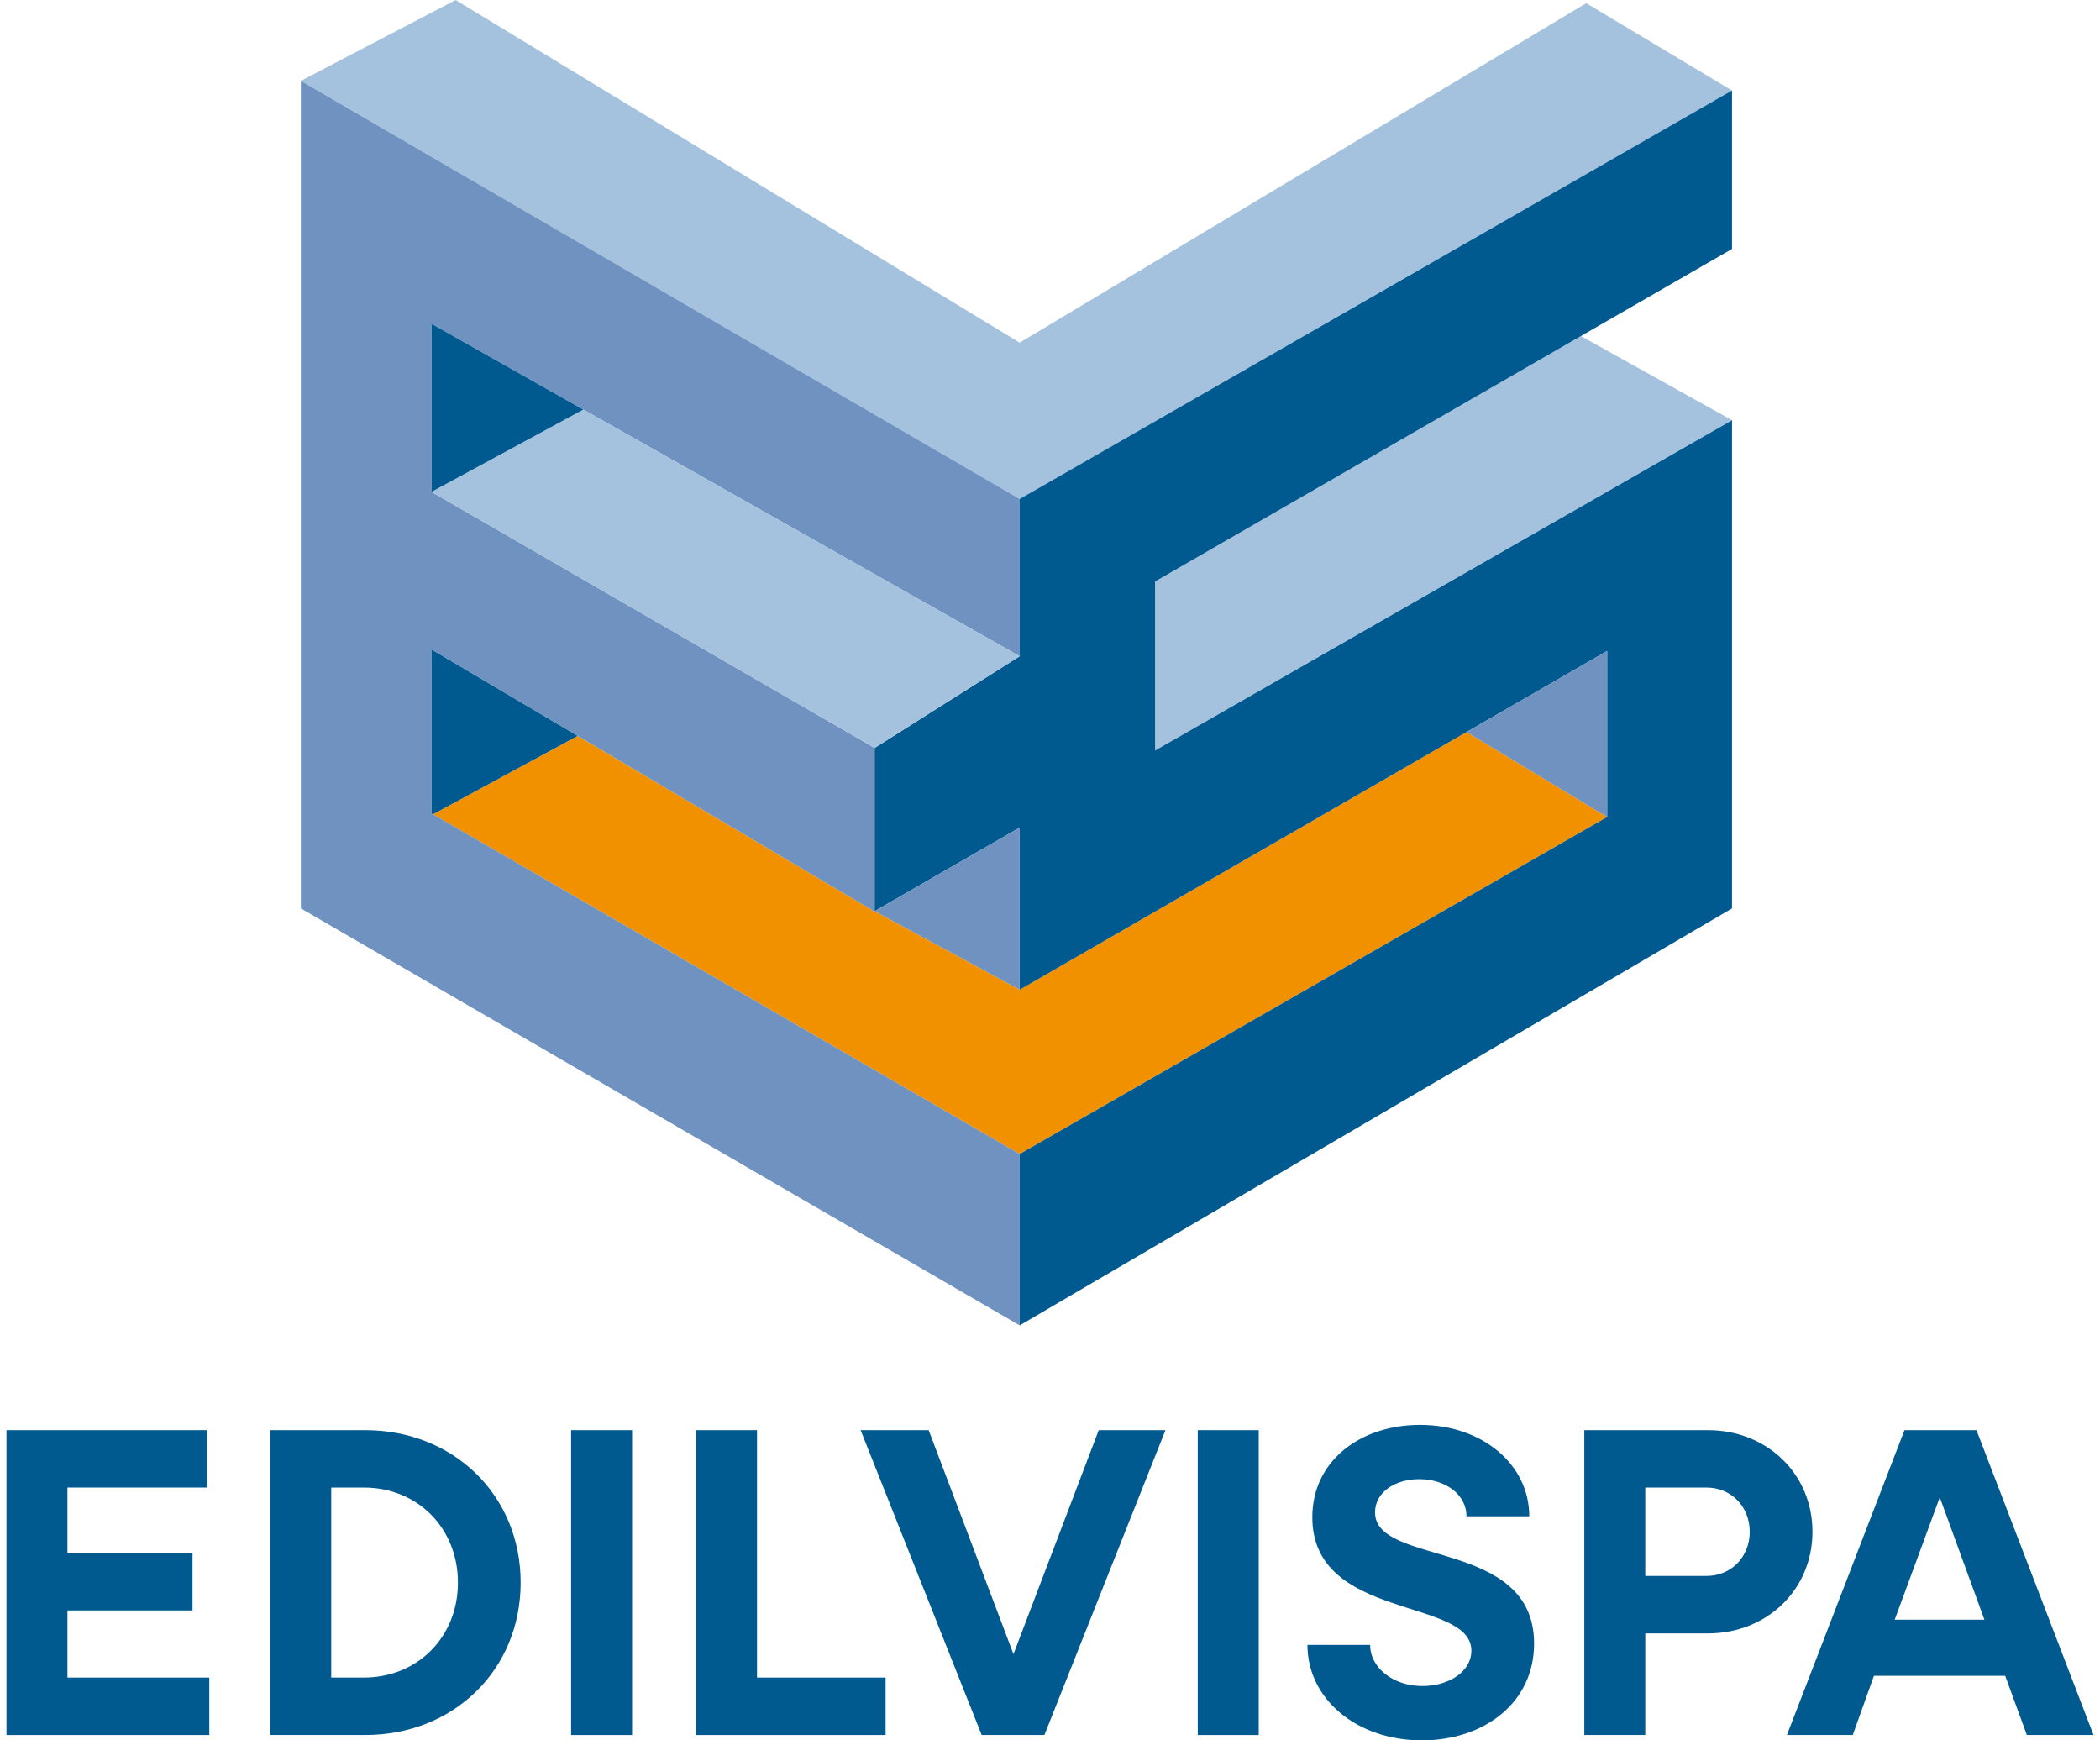
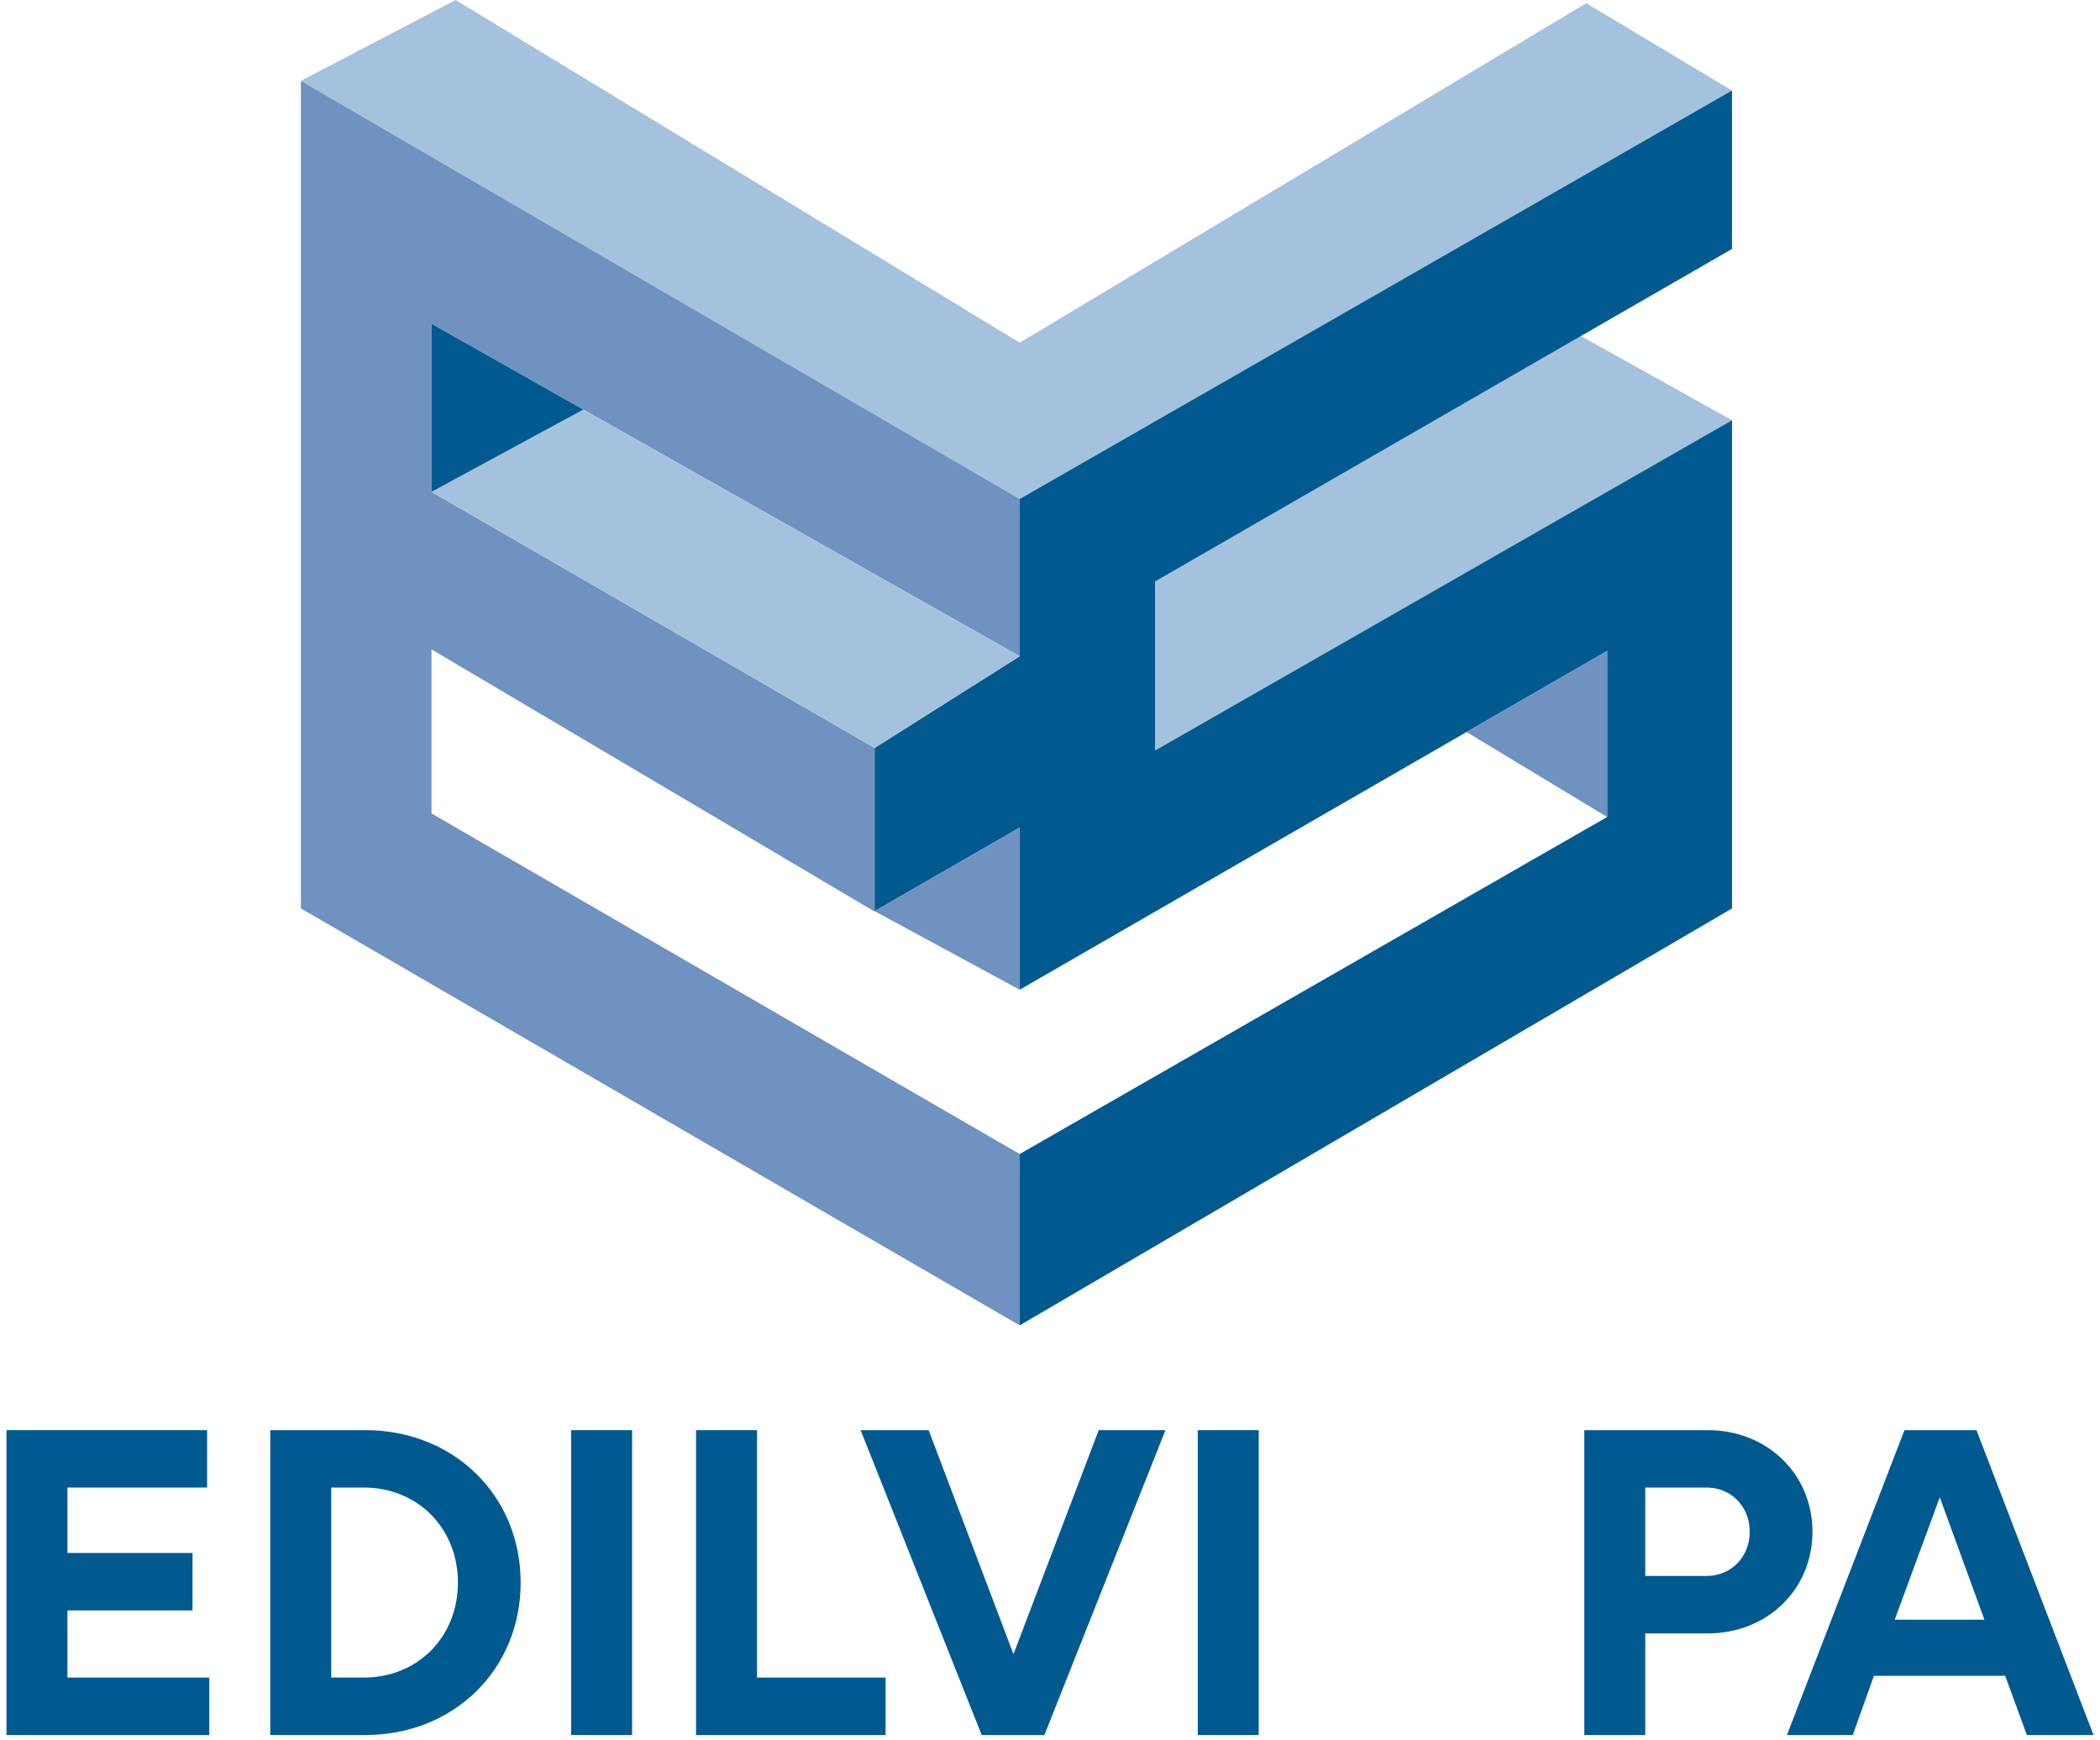
<svg xmlns="http://www.w3.org/2000/svg" xml:space="preserve" width="70px" height="58px" version="1.1" shape-rendering="geometricPrecision" text-rendering="geometricPrecision" image-rendering="optimizeQuality" fill-rule="evenodd" clip-rule="evenodd" viewBox="0 0 33.341 27.797">
  <g id="Livello_x0020_1">
    <polygon fill="#005A90" fill-rule="nonzero" points="0,22.842 3.205,22.842 3.205,23.759 0.974,23.759 0.974,24.804 2.972,24.804 2.972,25.722 0.974,25.722 0.974,26.794 3.24,26.794 3.24,27.712 0,27.712 " />
    <path fill="#005A90" fill-rule="nonzero" d="M5.188 23.759l0 3.035 0.52 0c0.862,0 1.504,-0.649 1.504,-1.517 0,-0.868 -0.642,-1.518 -1.504,-1.518l-0.52 0zm-0.974 -0.917l1.515 0c1.419,0 2.485,1.045 2.485,2.435 0,1.39 -1.066,2.435 -2.485,2.435l-1.515 0 0 -4.87z" />
    <polygon fill="#005A90" fill-rule="nonzero" points="9.02,22.842 9.994,22.842 9.994,27.712 9.02,27.712 " />
    <polygon fill="#005A90" fill-rule="nonzero" points="11.016,22.842 11.99,22.842 11.99,26.794 14.044,26.794 14.044,27.712 11.016,27.712 " />
    <polygon fill="#005A90" fill-rule="nonzero" points="13.645,22.842 14.732,22.842 16.087,26.42 17.449,22.842 18.515,22.842 16.581,27.712 15.579,27.712 " />
    <polygon fill="#005A90" fill-rule="nonzero" points="19.031,22.842 20.005,22.842 20.005,27.712 19.031,27.712 " />
-     <path fill="#005A90" fill-rule="nonzero" d="M20.783 26.272l1.002 0c0,0.367 0.368,0.657 0.834,0.657 0.43,0 0.783,-0.233 0.783,-0.565 0,-0.854 -2.541,-0.473 -2.541,-2.131 0,-0.897 0.763,-1.475 1.722,-1.475 0.988,0 1.744,0.627 1.744,1.46l-1.003 0c0,-0.339 -0.324,-0.593 -0.755,-0.593 -0.381,0 -0.706,0.205 -0.706,0.53 0,0.868 2.541,0.409 2.541,2.096 0,0.939 -0.79,1.546 -1.793,1.546 -1.044,0 -1.828,-0.664 -1.828,-1.525z" />
    <path fill="#005A90" fill-rule="nonzero" d="M26.18 23.759l0 1.412 0.978 0c0.395,0 0.691,-0.304 0.691,-0.706 0,-0.402 -0.296,-0.706 -0.691,-0.706l-0.978 0zm-0.974 -0.917l1.973 0c0.946,0 1.672,0.699 1.672,1.623 0,0.925 -0.726,1.624 -1.672,1.624l-0.999 0 0 1.623 -0.974 0 0 -4.87z" />
-     <path fill="#005A90" fill-rule="nonzero" d="M31.598 25.87l-0.713 -1.955 -0.72 1.955 1.433 0zm-1.277 -3.028l1.15 0 1.87 4.87 -1.065 0 -0.346 -0.946 -2.097 0 -0.338 0.946 -1.052 0 1.878 -4.87z" />
+     <path fill="#005A90" fill-rule="nonzero" d="M31.598 25.87l-0.713 -1.955 -0.72 1.955 1.433 0m-1.277 -3.028l1.15 0 1.87 4.87 -1.065 0 -0.346 -0.946 -2.097 0 -0.338 0.946 -1.052 0 1.878 -4.87z" />
    <polygon fill="#A4C2DE" fill-rule="nonzero" points="27.566,6.712 25.151,5.367 18.349,9.288 18.349,11.987 27.566,6.712 " />
-     <polygon fill="#F29100" fill-rule="nonzero" points="23.325,11.692 16.186,15.808 13.869,14.553 13.869,14.56 9.125,11.754 6.814,13.006 16.186,18.432 25.571,13.049 " />
    <polygon fill="#A4C2DE" fill-rule="nonzero" points="4.703,1.291 7.175,0 16.186,5.473 25.237,0.051 27.566,1.446 16.186,7.971 " />
    <polygon fill="#6F92C0" fill-rule="nonzero" points="16.186,7.97 4.703,1.291 4.703,14.509 16.186,21.169 16.186,18.432 6.79,12.992 6.79,10.372 13.869,14.56 13.869,11.946 6.79,7.856 6.79,5.171 16.186,10.481 " />
    <polygon fill="#005A90" fill-rule="nonzero" points="27.566,3.976 27.566,1.445 16.186,7.97 16.186,10.482 13.869,11.946 13.869,14.553 16.186,13.218 16.186,15.808 25.571,10.397 25.571,13.049 16.186,18.432 16.186,21.169 27.566,14.509 27.566,6.712 18.349,11.987 18.349,9.288 " />
    <polygon fill="#6F92C0" fill-rule="nonzero" points="16.186,13.218 13.869,14.553 16.186,15.808 " />
    <polygon fill="#A4C2DE" fill-rule="nonzero" points="16.186,10.481 9.215,6.542 6.79,7.856 13.869,11.946 " />
    <polygon fill="#005A90" fill-rule="nonzero" points="6.79,5.171 6.79,7.856 9.215,6.542 " />
-     <polygon fill="#005A90" fill-rule="nonzero" points="6.814,13.006 9.125,11.754 6.79,10.373 6.79,12.992 7.57,13.444 7.57,13.444 " />
    <polygon fill="#6F92C0" fill-rule="nonzero" points="23.034,11.859 23.034,11.859 23.325,11.692 25.571,13.049 25.571,10.397 " />
  </g>
</svg>